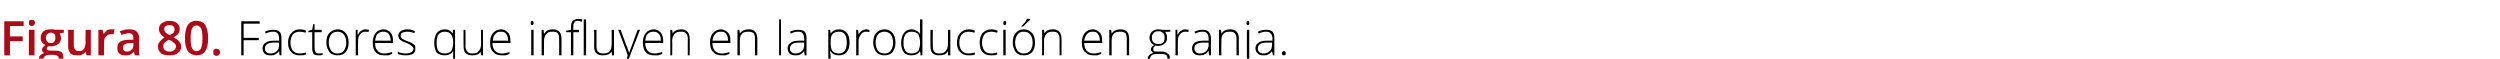
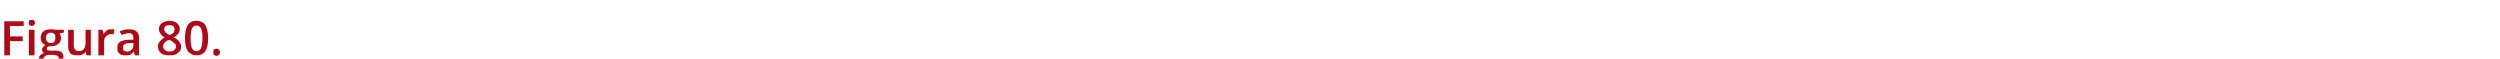
<svg xmlns="http://www.w3.org/2000/svg" version="1.1" width="528.5px" height="12.4px" viewBox="0 -4 528.5 12.4" style="top:-4px">
  <desc>Figura 80. Factores que influyen en la producci n en granja.</desc>
  <defs />
  <g id="Polygon85055">
-     <path d="M 51.5 7.7 L 51 7.7 L 51 0.5 L 54.9 0.5 L 54.9 1 L 51.5 1 L 51.5 4 L 54.7 4 L 54.7 4.5 L 51.5 4.5 L 51.5 7.7 Z M 59.1 7.7 L 59 6.8 C 59 6.8 58.98 6.81 59 6.8 C 58.7 7.2 58.4 7.4 58.2 7.5 C 57.9 7.7 57.5 7.7 57.2 7.7 C 56.6 7.7 56.2 7.6 55.9 7.3 C 55.7 7.1 55.5 6.7 55.5 6.2 C 55.5 5.7 55.7 5.3 56.2 5 C 56.6 4.7 57.2 4.6 58 4.6 C 58.03 4.58 59 4.6 59 4.6 C 59 4.6 59.04 4.2 59 4.2 C 59 3.7 58.9 3.3 58.7 3.1 C 58.5 2.8 58.2 2.7 57.7 2.7 C 57.2 2.7 56.7 2.8 56.2 3.1 C 56.2 3.1 56 2.7 56 2.7 C 56.6 2.4 57.2 2.3 57.8 2.3 C 58.3 2.3 58.8 2.4 59.1 2.7 C 59.4 3 59.5 3.5 59.5 4.1 C 59.5 4.12 59.5 7.7 59.5 7.7 L 59.1 7.7 Z M 57.2 7.3 C 57.8 7.3 58.2 7.1 58.5 6.8 C 58.9 6.5 59 6 59 5.5 C 59.02 5.47 59 5 59 5 C 59 5 58.09 4.99 58.1 5 C 57.3 5 56.8 5.1 56.5 5.3 C 56.2 5.5 56 5.8 56 6.3 C 56 6.6 56.1 6.8 56.3 7 C 56.5 7.2 56.8 7.3 57.2 7.3 Z M 64.7 7.5 C 64.3 7.7 63.9 7.7 63.3 7.7 C 62.6 7.7 62 7.5 61.6 7 C 61.1 6.6 60.9 5.9 60.9 5 C 60.9 4.2 61.1 3.5 61.6 3 C 62 2.5 62.6 2.2 63.4 2.2 C 63.9 2.2 64.3 2.3 64.7 2.5 C 64.7 2.5 64.6 2.9 64.6 2.9 C 64.1 2.8 63.7 2.7 63.4 2.7 C 62.7 2.7 62.3 2.9 61.9 3.3 C 61.6 3.7 61.4 4.3 61.4 5 C 61.4 5.7 61.6 6.3 61.9 6.7 C 62.3 7.1 62.7 7.3 63.3 7.3 C 63.8 7.3 64.3 7.2 64.7 7.1 C 64.67 7.05 64.7 7.5 64.7 7.5 C 64.7 7.5 64.67 7.5 64.7 7.5 Z M 67.4 7.3 C 67.7 7.3 67.9 7.3 68.2 7.2 C 68.2 7.2 68.2 7.6 68.2 7.6 C 67.9 7.7 67.7 7.7 67.4 7.7 C 66.9 7.7 66.5 7.6 66.3 7.4 C 66.1 7.1 66 6.7 66 6.2 C 65.99 6.19 66 2.8 66 2.8 L 65.2 2.8 L 65.2 2.5 L 66 2.3 L 66.2 1.1 L 66.5 1.1 L 66.5 2.3 L 68 2.3 L 68 2.8 L 66.5 2.8 C 66.5 2.8 66.48 6.12 66.5 6.1 C 66.5 6.5 66.6 6.8 66.7 7 C 66.8 7.2 67.1 7.3 67.4 7.3 Z M 73.7 5 C 73.7 5.9 73.5 6.5 73.1 7 C 72.7 7.5 72.1 7.7 71.3 7.7 C 70.9 7.7 70.5 7.6 70.1 7.4 C 69.8 7.2 69.5 6.9 69.3 6.4 C 69.1 6 69 5.5 69 5 C 69 4.1 69.2 3.4 69.6 3 C 70.1 2.5 70.6 2.2 71.4 2.2 C 72.1 2.2 72.7 2.5 73.1 3 C 73.5 3.5 73.7 4.1 73.7 5 Z M 69.5 5 C 69.5 5.7 69.7 6.3 70 6.7 C 70.3 7.1 70.8 7.3 71.4 7.3 C 71.9 7.3 72.4 7.1 72.7 6.7 C 73 6.3 73.2 5.7 73.2 5 C 73.2 4.3 73 3.7 72.7 3.3 C 72.4 2.9 71.9 2.7 71.3 2.7 C 70.8 2.7 70.3 2.9 70 3.3 C 69.7 3.7 69.5 4.3 69.5 5 Z M 77.3 2.2 C 77.5 2.2 77.7 2.3 78 2.3 C 78 2.3 77.9 2.8 77.9 2.8 C 77.7 2.7 77.4 2.7 77.2 2.7 C 76.8 2.7 76.4 2.9 76.1 3.3 C 75.8 3.7 75.7 4.1 75.7 4.7 C 75.66 4.72 75.7 7.7 75.7 7.7 L 75.2 7.7 L 75.2 2.3 L 75.6 2.3 L 75.6 3.3 C 75.6 3.3 75.67 3.3 75.7 3.3 C 75.9 2.9 76.1 2.6 76.4 2.5 C 76.6 2.3 76.9 2.2 77.3 2.2 Z M 81.2 7.7 C 80.4 7.7 79.8 7.5 79.4 7 C 79 6.6 78.8 5.9 78.8 5 C 78.8 4.2 79 3.5 79.4 3 C 79.8 2.5 80.4 2.2 81.1 2.2 C 81.7 2.2 82.2 2.5 82.6 2.9 C 82.9 3.3 83.1 3.9 83.1 4.7 C 83.09 4.67 83.1 5.1 83.1 5.1 C 83.1 5.1 79.27 5.06 79.3 5.1 C 79.3 5.8 79.4 6.3 79.8 6.7 C 80.1 7.1 80.6 7.3 81.2 7.3 C 81.5 7.3 81.8 7.3 82 7.2 C 82.2 7.2 82.5 7.1 82.9 7 C 82.9 7 82.9 7.4 82.9 7.4 C 82.6 7.5 82.3 7.6 82.1 7.7 C 81.8 7.7 81.5 7.7 81.2 7.7 Z M 81.1 2.7 C 80.6 2.7 80.2 2.8 79.8 3.2 C 79.5 3.5 79.4 4 79.3 4.6 C 79.3 4.6 82.6 4.6 82.6 4.6 C 82.6 4 82.4 3.5 82.2 3.2 C 81.9 2.8 81.5 2.7 81.1 2.7 Z M 87.8 6.3 C 87.8 6.7 87.7 7.1 87.3 7.4 C 86.9 7.6 86.4 7.7 85.8 7.7 C 85.1 7.7 84.5 7.6 84.1 7.4 C 84.1 7.4 84.1 6.9 84.1 6.9 C 84.6 7.2 85.2 7.3 85.8 7.3 C 86.3 7.3 86.7 7.2 87 7 C 87.2 6.9 87.4 6.6 87.4 6.3 C 87.4 6.1 87.3 5.9 87 5.7 C 86.8 5.5 86.5 5.3 86 5.1 C 85.4 4.9 85.1 4.8 84.9 4.6 C 84.6 4.5 84.5 4.3 84.4 4.2 C 84.3 4 84.2 3.8 84.2 3.5 C 84.2 3.1 84.4 2.8 84.7 2.6 C 85 2.4 85.5 2.2 86.1 2.2 C 86.7 2.2 87.2 2.3 87.7 2.6 C 87.7 2.6 87.6 3 87.6 3 C 87 2.8 86.6 2.7 86.1 2.7 C 85.7 2.7 85.3 2.8 85.1 2.9 C 84.8 3 84.7 3.2 84.7 3.5 C 84.7 3.8 84.8 4 85 4.2 C 85.2 4.3 85.6 4.5 86.1 4.7 C 86.6 4.9 87 5 87.2 5.2 C 87.4 5.3 87.6 5.5 87.7 5.6 C 87.8 5.8 87.8 6 87.8 6.3 Z M 95.8 6.8 C 95.4 7.4 94.8 7.7 94 7.7 C 93.3 7.7 92.7 7.5 92.3 7.1 C 92 6.6 91.8 5.9 91.8 5.1 C 91.8 4.2 92 3.5 92.3 3 C 92.7 2.5 93.3 2.2 94 2.2 C 94.8 2.2 95.3 2.5 95.7 3.1 C 95.72 3.09 95.7 3.1 95.7 3.1 L 95.8 2.3 L 96.2 2.3 L 96.2 10.1 L 95.8 10.1 C 95.8 10.1 95.76 8.03 95.8 8 C 95.8 7.6 95.8 7.2 95.8 6.8 C 95.79 6.82 95.8 6.8 95.8 6.8 C 95.8 6.8 95.76 6.82 95.8 6.8 Z M 94 7.3 C 94.6 7.3 95.1 7.1 95.4 6.8 C 95.6 6.4 95.8 5.8 95.8 5 C 95.8 5 95.8 4.9 95.8 4.9 C 95.8 4.1 95.6 3.6 95.3 3.2 C 95.1 2.9 94.6 2.7 94 2.7 C 93.5 2.7 93 2.9 92.7 3.3 C 92.4 3.7 92.3 4.3 92.3 5.1 C 92.3 5.8 92.4 6.4 92.7 6.8 C 93 7.1 93.4 7.3 94 7.3 Z M 98.4 2.3 C 98.4 2.3 98.45 5.78 98.4 5.8 C 98.4 6.3 98.6 6.7 98.8 6.9 C 99 7.2 99.4 7.3 99.8 7.3 C 100.5 7.3 100.9 7.2 101.2 6.8 C 101.5 6.5 101.7 6 101.7 5.3 C 101.67 5.27 101.7 2.3 101.7 2.3 L 102.1 2.3 L 102.1 7.7 L 101.7 7.7 L 101.6 6.9 C 101.6 6.9 101.62 6.92 101.6 6.9 C 101.3 7.5 100.7 7.7 99.8 7.7 C 98.6 7.7 98 7.1 98 5.8 C 97.97 5.81 98 2.3 98 2.3 L 98.4 2.3 Z M 106.1 7.7 C 105.3 7.7 104.7 7.5 104.3 7 C 103.8 6.6 103.6 5.9 103.6 5 C 103.6 4.2 103.8 3.5 104.2 3 C 104.7 2.5 105.2 2.2 105.9 2.2 C 106.6 2.2 107 2.5 107.4 2.9 C 107.8 3.3 107.9 3.9 107.9 4.7 C 107.95 4.67 107.9 5.1 107.9 5.1 C 107.9 5.1 104.12 5.06 104.1 5.1 C 104.1 5.8 104.3 6.3 104.6 6.7 C 105 7.1 105.4 7.3 106.1 7.3 C 106.4 7.3 106.6 7.3 106.9 7.2 C 107.1 7.2 107.4 7.1 107.7 7 C 107.7 7 107.7 7.4 107.7 7.4 C 107.4 7.5 107.2 7.6 106.9 7.7 C 106.7 7.7 106.4 7.7 106.1 7.7 Z M 105.9 2.7 C 105.4 2.7 105 2.8 104.7 3.2 C 104.4 3.5 104.2 4 104.2 4.6 C 104.2 4.6 107.4 4.6 107.4 4.6 C 107.4 4 107.3 3.5 107 3.2 C 106.8 2.8 106.4 2.7 105.9 2.7 Z M 112.8 7.7 L 112.3 7.7 L 112.3 2.3 L 112.8 2.3 L 112.8 7.7 Z M 112.5 1.3 C 112.3 1.3 112.2 1.2 112.2 0.9 C 112.2 0.6 112.3 0.4 112.5 0.4 C 112.6 0.4 112.7 0.4 112.7 0.5 C 112.8 0.6 112.8 0.7 112.8 0.9 C 112.8 1 112.8 1.1 112.7 1.2 C 112.7 1.3 112.6 1.3 112.5 1.3 C 112.5 1.3 112.5 1.3 112.5 1.3 Z M 118.2 7.7 C 118.2 7.7 118.23 4.21 118.2 4.2 C 118.2 3.7 118.1 3.3 117.9 3 C 117.7 2.8 117.3 2.7 116.8 2.7 C 116.2 2.7 115.8 2.8 115.5 3.2 C 115.2 3.5 115 4 115 4.7 C 115.01 4.72 115 7.7 115 7.7 L 114.5 7.7 L 114.5 2.3 L 114.9 2.3 L 115 3.1 C 115 3.1 115.06 3.07 115.1 3.1 C 115.4 2.5 116 2.2 116.9 2.2 C 118.1 2.2 118.7 2.9 118.7 4.2 C 118.71 4.18 118.7 7.7 118.7 7.7 L 118.2 7.7 Z M 122.4 2.8 L 121.2 2.8 L 121.2 7.7 L 120.7 7.7 L 120.7 2.8 L 119.7 2.8 L 119.7 2.5 L 120.7 2.3 C 120.7 2.3 120.67 1.89 120.7 1.9 C 120.7 1.2 120.8 0.8 121 0.5 C 121.3 0.2 121.7 0 122.2 0 C 122.5 0 122.8 0 123.1 0.1 C 123.1 0.1 123 0.6 123 0.6 C 122.7 0.5 122.4 0.4 122.2 0.4 C 121.8 0.4 121.5 0.5 121.4 0.8 C 121.2 1 121.2 1.3 121.2 1.9 C 121.15 1.85 121.2 2.3 121.2 2.3 L 122.4 2.3 L 122.4 2.8 Z M 123.9 7.7 L 123.4 7.7 L 123.4 0.1 L 123.9 0.1 L 123.9 7.7 Z M 126.1 2.3 C 126.1 2.3 126.11 5.78 126.1 5.8 C 126.1 6.3 126.2 6.7 126.4 6.9 C 126.7 7.2 127 7.3 127.5 7.3 C 128.1 7.3 128.6 7.2 128.9 6.8 C 129.2 6.5 129.3 6 129.3 5.3 C 129.33 5.27 129.3 2.3 129.3 2.3 L 129.8 2.3 L 129.8 7.7 L 129.4 7.7 L 129.3 6.9 C 129.3 6.9 129.28 6.92 129.3 6.9 C 128.9 7.5 128.3 7.7 127.4 7.7 C 126.2 7.7 125.6 7.1 125.6 5.8 C 125.63 5.81 125.6 2.3 125.6 2.3 L 126.1 2.3 Z M 130.7 2.3 L 131.2 2.3 C 131.2 2.3 132.32 5.32 132.3 5.3 C 132.7 6.2 132.9 6.9 133 7.2 C 133 7.2 133 7.2 133 7.2 C 133.1 6.8 133.4 6.1 133.7 5.3 C 133.67 5.29 134.8 2.3 134.8 2.3 L 135.3 2.3 C 135.3 2.3 132.91 8.51 132.9 8.5 C 132.7 9 132.6 9.4 132.4 9.5 C 132.3 9.7 132.1 9.8 132 9.9 C 131.8 10 131.6 10.1 131.3 10.1 C 131.2 10.1 130.9 10 130.7 10 C 130.7 10 130.7 9.5 130.7 9.5 C 130.9 9.6 131.1 9.6 131.3 9.6 C 131.5 9.6 131.6 9.6 131.8 9.5 C 131.9 9.4 132 9.3 132.1 9.1 C 132.2 9 132.3 8.7 132.5 8.3 C 132.6 8 132.7 7.8 132.7 7.7 C 132.73 7.65 130.7 2.3 130.7 2.3 Z M 138.3 7.7 C 137.5 7.7 136.9 7.5 136.5 7 C 136.1 6.6 135.9 5.9 135.9 5 C 135.9 4.2 136.1 3.5 136.5 3 C 136.9 2.5 137.5 2.2 138.2 2.2 C 138.8 2.2 139.3 2.5 139.7 2.9 C 140 3.3 140.2 3.9 140.2 4.7 C 140.2 4.67 140.2 5.1 140.2 5.1 C 140.2 5.1 136.38 5.06 136.4 5.1 C 136.4 5.8 136.6 6.3 136.9 6.7 C 137.2 7.1 137.7 7.3 138.3 7.3 C 138.6 7.3 138.9 7.3 139.1 7.2 C 139.3 7.2 139.6 7.1 140 7 C 140 7 140 7.4 140 7.4 C 139.7 7.5 139.4 7.6 139.2 7.7 C 138.9 7.7 138.6 7.7 138.3 7.7 Z M 138.2 2.7 C 137.7 2.7 137.3 2.8 136.9 3.2 C 136.6 3.5 136.5 4 136.4 4.6 C 136.4 4.6 139.7 4.6 139.7 4.6 C 139.7 4 139.6 3.5 139.3 3.2 C 139 2.8 138.6 2.7 138.2 2.7 Z M 145.4 7.7 C 145.4 7.7 145.37 4.21 145.4 4.2 C 145.4 3.7 145.3 3.3 145 3 C 144.8 2.8 144.5 2.7 144 2.7 C 143.3 2.7 142.9 2.8 142.6 3.2 C 142.3 3.5 142.1 4 142.1 4.7 C 142.15 4.72 142.1 7.7 142.1 7.7 L 141.7 7.7 L 141.7 2.3 L 142.1 2.3 L 142.2 3.1 C 142.2 3.1 142.2 3.07 142.2 3.1 C 142.5 2.5 143.2 2.2 144 2.2 C 145.2 2.2 145.8 2.9 145.8 4.2 C 145.84 4.18 145.8 7.7 145.8 7.7 L 145.4 7.7 Z M 152.6 7.7 C 151.8 7.7 151.2 7.5 150.8 7 C 150.3 6.6 150.1 5.9 150.1 5 C 150.1 4.2 150.3 3.5 150.7 3 C 151.2 2.5 151.7 2.2 152.4 2.2 C 153 2.2 153.5 2.5 153.9 2.9 C 154.3 3.3 154.4 3.9 154.4 4.7 C 154.44 4.67 154.4 5.1 154.4 5.1 C 154.4 5.1 150.62 5.06 150.6 5.1 C 150.6 5.8 150.8 6.3 151.1 6.7 C 151.5 7.1 151.9 7.3 152.6 7.3 C 152.9 7.3 153.1 7.3 153.4 7.2 C 153.6 7.2 153.9 7.1 154.2 7 C 154.2 7 154.2 7.4 154.2 7.4 C 153.9 7.5 153.7 7.6 153.4 7.7 C 153.1 7.7 152.9 7.7 152.6 7.7 Z M 152.4 2.7 C 151.9 2.7 151.5 2.8 151.2 3.2 C 150.9 3.5 150.7 4 150.6 4.6 C 150.6 4.6 153.9 4.6 153.9 4.6 C 153.9 4 153.8 3.5 153.5 3.2 C 153.3 2.8 152.9 2.7 152.4 2.7 Z M 159.6 7.7 C 159.6 7.7 159.61 4.21 159.6 4.2 C 159.6 3.7 159.5 3.3 159.3 3 C 159 2.8 158.7 2.7 158.2 2.7 C 157.6 2.7 157.1 2.8 156.8 3.2 C 156.5 3.5 156.4 4 156.4 4.7 C 156.39 4.72 156.4 7.7 156.4 7.7 L 155.9 7.7 L 155.9 2.3 L 156.3 2.3 L 156.4 3.1 C 156.4 3.1 156.44 3.07 156.4 3.1 C 156.8 2.5 157.4 2.2 158.3 2.2 C 159.5 2.2 160.1 2.9 160.1 4.2 C 160.09 4.18 160.1 7.7 160.1 7.7 L 159.6 7.7 Z M 165.1 7.7 L 164.7 7.7 L 164.7 0.1 L 165.1 0.1 L 165.1 7.7 Z M 170.1 7.7 L 170 6.8 C 170 6.8 169.99 6.81 170 6.8 C 169.7 7.2 169.4 7.4 169.2 7.5 C 168.9 7.7 168.5 7.7 168.2 7.7 C 167.6 7.7 167.2 7.6 166.9 7.3 C 166.7 7.1 166.5 6.7 166.5 6.2 C 166.5 5.7 166.7 5.3 167.2 5 C 167.6 4.7 168.2 4.6 169 4.6 C 169.03 4.58 170 4.6 170 4.6 C 170 4.6 170.05 4.2 170 4.2 C 170 3.7 169.9 3.3 169.7 3.1 C 169.5 2.8 169.2 2.7 168.7 2.7 C 168.3 2.7 167.7 2.8 167.2 3.1 C 167.2 3.1 167 2.7 167 2.7 C 167.6 2.4 168.2 2.3 168.8 2.3 C 169.3 2.3 169.8 2.4 170.1 2.7 C 170.4 3 170.5 3.5 170.5 4.1 C 170.5 4.12 170.5 7.7 170.5 7.7 L 170.1 7.7 Z M 168.2 7.3 C 168.8 7.3 169.2 7.1 169.5 6.8 C 169.9 6.5 170 6 170 5.5 C 170.03 5.47 170 5 170 5 C 170 5 169.1 4.99 169.1 5 C 168.4 5 167.8 5.1 167.5 5.3 C 167.2 5.5 167 5.8 167 6.3 C 167 6.6 167.1 6.8 167.3 7 C 167.5 7.2 167.8 7.3 168.2 7.3 Z M 177.4 7.7 C 176.5 7.7 175.9 7.4 175.6 6.8 C 175.56 6.83 175.5 6.8 175.5 6.8 C 175.5 6.8 175.54 7.24 175.5 7.2 C 175.6 7.5 175.6 7.7 175.6 8 C 175.56 8.03 175.6 10.1 175.6 10.1 L 175.1 10.1 L 175.1 2.3 L 175.5 2.3 L 175.6 3.1 C 175.6 3.1 175.61 3.1 175.6 3.1 C 176 2.5 176.6 2.2 177.4 2.2 C 178.1 2.2 178.6 2.5 179 2.9 C 179.4 3.4 179.6 4.1 179.6 5 C 179.6 5.9 179.4 6.5 179 7 C 178.6 7.5 178 7.7 177.4 7.7 Z M 177.3 7.3 C 177.9 7.3 178.3 7.1 178.6 6.7 C 178.9 6.3 179 5.7 179 5 C 179 3.5 178.5 2.7 177.4 2.7 C 176.7 2.7 176.3 2.9 176 3.2 C 175.7 3.5 175.6 4.1 175.6 4.9 C 175.6 4.9 175.6 5 175.6 5 C 175.6 5.8 175.7 6.4 176 6.8 C 176.3 7.1 176.7 7.3 177.3 7.3 Z M 183.1 2.2 C 183.3 2.2 183.6 2.3 183.8 2.3 C 183.8 2.3 183.8 2.8 183.8 2.8 C 183.5 2.7 183.3 2.7 183.1 2.7 C 182.6 2.7 182.2 2.9 182 3.3 C 181.7 3.7 181.5 4.1 181.5 4.7 C 181.52 4.72 181.5 7.7 181.5 7.7 L 181 7.7 L 181 2.3 L 181.4 2.3 L 181.5 3.3 C 181.5 3.3 181.53 3.3 181.5 3.3 C 181.7 2.9 182 2.6 182.2 2.5 C 182.5 2.3 182.8 2.2 183.1 2.2 Z M 189.3 5 C 189.3 5.9 189.1 6.5 188.7 7 C 188.3 7.5 187.7 7.7 186.9 7.7 C 186.5 7.7 186.1 7.6 185.7 7.4 C 185.4 7.2 185.1 6.9 184.9 6.4 C 184.7 6 184.6 5.5 184.6 5 C 184.6 4.1 184.8 3.4 185.2 3 C 185.7 2.5 186.2 2.2 187 2.2 C 187.7 2.2 188.3 2.5 188.7 3 C 189.1 3.5 189.3 4.1 189.3 5 Z M 185.1 5 C 185.1 5.7 185.3 6.3 185.6 6.7 C 185.9 7.1 186.4 7.3 187 7.3 C 187.6 7.3 188 7.1 188.3 6.7 C 188.6 6.3 188.8 5.7 188.8 5 C 188.8 4.3 188.6 3.7 188.3 3.3 C 188 2.9 187.5 2.7 187 2.7 C 186.4 2.7 185.9 2.9 185.6 3.3 C 185.3 3.7 185.1 4.3 185.1 5 Z M 192.7 2.2 C 193.1 2.2 193.4 2.3 193.7 2.5 C 194 2.6 194.3 2.8 194.5 3.2 C 194.5 3.2 194.5 3.2 194.5 3.2 C 194.5 2.8 194.5 2.4 194.5 2 C 194.47 1.96 194.5 0.1 194.5 0.1 L 195 0.1 L 195 7.7 L 194.6 7.7 L 194.5 6.8 C 194.5 6.8 194.47 6.84 194.5 6.8 C 194.1 7.4 193.5 7.7 192.7 7.7 C 192 7.7 191.4 7.5 191.1 7.1 C 190.7 6.6 190.5 5.9 190.5 5.1 C 190.5 4.2 190.7 3.5 191.1 3 C 191.4 2.5 192 2.2 192.7 2.2 Z M 192.7 2.7 C 192.1 2.7 191.7 2.9 191.4 3.3 C 191.1 3.7 191 4.3 191 5.1 C 191 6.6 191.6 7.3 192.7 7.3 C 193.3 7.3 193.8 7.1 194.1 6.8 C 194.3 6.4 194.5 5.9 194.5 5.1 C 194.5 5.1 194.5 5 194.5 5 C 194.5 4.2 194.3 3.6 194.1 3.2 C 193.8 2.9 193.3 2.7 192.7 2.7 Z M 197.2 2.3 C 197.2 2.3 197.16 5.78 197.2 5.8 C 197.2 6.3 197.3 6.7 197.5 6.9 C 197.7 7.2 198.1 7.3 198.5 7.3 C 199.2 7.3 199.6 7.2 199.9 6.8 C 200.2 6.5 200.4 6 200.4 5.3 C 200.38 5.27 200.4 2.3 200.4 2.3 L 200.9 2.3 L 200.9 7.7 L 200.4 7.7 L 200.4 6.9 C 200.4 6.9 200.33 6.92 200.3 6.9 C 200 7.5 199.4 7.7 198.5 7.7 C 197.3 7.7 196.7 7.1 196.7 5.8 C 196.68 5.81 196.7 2.3 196.7 2.3 L 197.2 2.3 Z M 206.1 7.5 C 205.7 7.7 205.3 7.7 204.8 7.7 C 204 7.7 203.4 7.5 203 7 C 202.5 6.6 202.3 5.9 202.3 5 C 202.3 4.2 202.5 3.5 203 3 C 203.4 2.5 204.1 2.2 204.8 2.2 C 205.3 2.2 205.7 2.3 206.1 2.5 C 206.1 2.5 206 2.9 206 2.9 C 205.6 2.8 205.2 2.7 204.8 2.7 C 204.2 2.7 203.7 2.9 203.3 3.3 C 203 3.7 202.8 4.3 202.8 5 C 202.8 5.7 203 6.3 203.3 6.7 C 203.7 7.1 204.1 7.3 204.7 7.3 C 205.2 7.3 205.7 7.2 206.1 7.1 C 206.09 7.05 206.1 7.5 206.1 7.5 C 206.1 7.5 206.09 7.5 206.1 7.5 Z M 210.8 7.5 C 210.5 7.7 210.1 7.7 209.5 7.7 C 208.7 7.7 208.2 7.5 207.7 7 C 207.3 6.6 207.1 5.9 207.1 5 C 207.1 4.2 207.3 3.5 207.7 3 C 208.2 2.5 208.8 2.2 209.6 2.2 C 210 2.2 210.5 2.3 210.9 2.5 C 210.9 2.5 210.8 2.9 210.8 2.9 C 210.3 2.8 209.9 2.7 209.6 2.7 C 208.9 2.7 208.4 2.9 208.1 3.3 C 207.8 3.7 207.6 4.3 207.6 5 C 207.6 5.7 207.8 6.3 208.1 6.7 C 208.4 7.1 208.9 7.3 209.5 7.3 C 210 7.3 210.4 7.2 210.8 7.1 C 210.84 7.05 210.8 7.5 210.8 7.5 C 210.8 7.5 210.84 7.5 210.8 7.5 Z M 212.6 7.7 L 212.1 7.7 L 212.1 2.3 L 212.6 2.3 L 212.6 7.7 Z M 212.4 1.3 C 212.2 1.3 212.1 1.2 212.1 0.9 C 212.1 0.6 212.2 0.4 212.4 0.4 C 212.5 0.4 212.6 0.4 212.6 0.5 C 212.7 0.6 212.7 0.7 212.7 0.9 C 212.7 1 212.7 1.1 212.6 1.2 C 212.6 1.3 212.5 1.3 212.4 1.3 C 212.4 1.3 212.4 1.3 212.4 1.3 Z M 218.8 5 C 218.8 5.9 218.6 6.5 218.2 7 C 217.7 7.5 217.2 7.7 216.4 7.7 C 216 7.7 215.5 7.6 215.2 7.4 C 214.8 7.2 214.6 6.9 214.4 6.4 C 214.2 6 214.1 5.5 214.1 5 C 214.1 4.1 214.3 3.4 214.7 3 C 215.1 2.5 215.7 2.2 216.4 2.2 C 217.2 2.2 217.7 2.5 218.2 3 C 218.6 3.5 218.8 4.1 218.8 5 Z M 214.6 5 C 214.6 5.7 214.8 6.3 215.1 6.7 C 215.4 7.1 215.9 7.3 216.4 7.3 C 217 7.3 217.5 7.1 217.8 6.7 C 218.1 6.3 218.3 5.7 218.3 5 C 218.3 4.3 218.1 3.7 217.8 3.3 C 217.5 2.9 217 2.7 216.4 2.7 C 215.8 2.7 215.4 2.9 215.1 3.3 C 214.8 3.7 214.6 4.3 214.6 5 Z M 215.9 1.5 C 216.2 1.3 216.4 1 216.7 0.7 C 216.9 0.4 217 0.1 217.1 0 C 217.13 -0.01 217.8 0 217.8 0 C 217.8 0 217.81 0.07 217.8 0.1 C 217.7 0.2 217.5 0.5 217.2 0.7 C 216.9 1 216.6 1.3 216.3 1.6 C 216.29 1.59 215.9 1.6 215.9 1.6 C 215.9 1.6 215.94 1.51 215.9 1.5 Z M 224 7.7 C 224 7.7 223.96 4.21 224 4.2 C 224 3.7 223.8 3.3 223.6 3 C 223.4 2.8 223 2.7 222.6 2.7 C 221.9 2.7 221.5 2.8 221.2 3.2 C 220.9 3.5 220.7 4 220.7 4.7 C 220.74 4.72 220.7 7.7 220.7 7.7 L 220.3 7.7 L 220.3 2.3 L 220.7 2.3 L 220.8 3.1 C 220.8 3.1 220.79 3.07 220.8 3.1 C 221.1 2.5 221.7 2.2 222.6 2.2 C 223.8 2.2 224.4 2.9 224.4 4.2 C 224.44 4.18 224.4 7.7 224.4 7.7 L 224 7.7 Z M 231.2 7.7 C 230.4 7.7 229.8 7.5 229.4 7 C 228.9 6.6 228.7 5.9 228.7 5 C 228.7 4.2 228.9 3.5 229.3 3 C 229.7 2.5 230.3 2.2 231 2.2 C 231.6 2.2 232.1 2.5 232.5 2.9 C 232.9 3.3 233 3.9 233 4.7 C 233.04 4.67 233 5.1 233 5.1 C 233 5.1 229.21 5.06 229.2 5.1 C 229.2 5.8 229.4 6.3 229.7 6.7 C 230.1 7.1 230.5 7.3 231.2 7.3 C 231.5 7.3 231.7 7.3 232 7.2 C 232.2 7.2 232.5 7.1 232.8 7 C 232.8 7 232.8 7.4 232.8 7.4 C 232.5 7.5 232.2 7.6 232 7.7 C 231.7 7.7 231.5 7.7 231.2 7.7 Z M 231 2.7 C 230.5 2.7 230.1 2.8 229.8 3.2 C 229.5 3.5 229.3 4 229.2 4.6 C 229.2 4.6 232.5 4.6 232.5 4.6 C 232.5 4 232.4 3.5 232.1 3.2 C 231.9 2.8 231.5 2.7 231 2.7 Z M 238.2 7.7 C 238.2 7.7 238.2 4.21 238.2 4.2 C 238.2 3.7 238.1 3.3 237.9 3 C 237.6 2.8 237.3 2.7 236.8 2.7 C 236.2 2.7 235.7 2.8 235.4 3.2 C 235.1 3.5 235 4 235 4.7 C 234.98 4.72 235 7.7 235 7.7 L 234.5 7.7 L 234.5 2.3 L 234.9 2.3 L 235 3.1 C 235 3.1 235.03 3.07 235 3.1 C 235.4 2.5 236 2.2 236.9 2.2 C 238.1 2.2 238.7 2.9 238.7 4.2 C 238.68 4.18 238.7 7.7 238.7 7.7 L 238.2 7.7 Z M 247.4 2.3 L 247.4 2.7 C 247.4 2.7 246.3 2.75 246.3 2.7 C 246.6 3.1 246.7 3.5 246.7 4 C 246.7 4.5 246.6 4.9 246.2 5.2 C 245.9 5.5 245.4 5.7 244.9 5.7 C 244.6 5.7 244.4 5.7 244.3 5.6 C 244.2 5.7 244 5.9 243.9 6 C 243.8 6.1 243.8 6.3 243.8 6.4 C 243.8 6.6 243.8 6.7 244 6.8 C 244.1 6.9 244.3 6.9 244.6 6.9 C 244.6 6.9 245.5 6.9 245.5 6.9 C 246.1 6.9 246.5 7 246.8 7.3 C 247.2 7.5 247.3 7.8 247.3 8.3 C 247.3 8.9 247.1 9.3 246.6 9.6 C 246.2 9.9 245.5 10.1 244.7 10.1 C 244 10.1 243.5 9.9 243.1 9.7 C 242.8 9.4 242.6 9.1 242.6 8.6 C 242.6 8.2 242.7 7.9 242.9 7.7 C 243.2 7.4 243.5 7.3 243.8 7.2 C 243.7 7.1 243.6 7 243.5 6.9 C 243.4 6.8 243.3 6.6 243.3 6.5 C 243.3 6.1 243.5 5.8 244 5.5 C 243.7 5.4 243.4 5.2 243.3 4.9 C 243.1 4.7 243 4.4 243 4 C 243 3.5 243.2 3 243.5 2.7 C 243.9 2.4 244.3 2.2 244.9 2.2 C 245.2 2.2 245.5 2.3 245.7 2.3 C 245.7 2.34 247.4 2.3 247.4 2.3 Z M 244.6 7.4 C 243.6 7.4 243.1 7.8 243.1 8.5 C 243.1 9.3 243.6 9.6 244.7 9.6 C 246.1 9.6 246.8 9.2 246.8 8.3 C 246.8 8 246.7 7.8 246.5 7.6 C 246.3 7.5 245.9 7.4 245.4 7.4 C 245.43 7.4 244.6 7.4 244.6 7.4 C 244.6 7.4 244.56 7.4 244.6 7.4 Z M 243.5 4 C 243.5 4.4 243.6 4.7 243.9 5 C 244.1 5.2 244.5 5.3 244.9 5.3 C 245.3 5.3 245.7 5.2 245.9 5 C 246.1 4.7 246.2 4.4 246.2 4 C 246.2 3.5 246.1 3.2 245.9 3 C 245.6 2.7 245.3 2.6 244.9 2.6 C 244.4 2.6 244.1 2.7 243.9 3 C 243.6 3.2 243.5 3.6 243.5 4 Z M 250.6 2.2 C 250.8 2.2 251 2.3 251.3 2.3 C 251.3 2.3 251.2 2.8 251.2 2.8 C 251 2.7 250.8 2.7 250.5 2.7 C 250.1 2.7 249.7 2.9 249.4 3.3 C 249.1 3.7 249 4.1 249 4.7 C 248.97 4.72 249 7.7 249 7.7 L 248.5 7.7 L 248.5 2.3 L 248.9 2.3 L 248.9 3.3 C 248.9 3.3 248.98 3.3 249 3.3 C 249.2 2.9 249.4 2.6 249.7 2.5 C 249.9 2.3 250.2 2.2 250.6 2.2 Z M 255.6 7.7 L 255.5 6.8 C 255.5 6.8 255.44 6.81 255.4 6.8 C 255.2 7.2 254.9 7.4 254.6 7.5 C 254.3 7.7 254 7.7 253.6 7.7 C 253.1 7.7 252.7 7.6 252.4 7.3 C 252.1 7.1 252 6.7 252 6.2 C 252 5.7 252.2 5.3 252.6 5 C 253 4.7 253.7 4.6 254.5 4.6 C 254.49 4.58 255.5 4.6 255.5 4.6 C 255.5 4.6 255.5 4.2 255.5 4.2 C 255.5 3.7 255.4 3.3 255.2 3.1 C 255 2.8 254.7 2.7 254.2 2.7 C 253.7 2.7 253.2 2.8 252.7 3.1 C 252.7 3.1 252.5 2.7 252.5 2.7 C 253.1 2.4 253.6 2.3 254.2 2.3 C 254.8 2.3 255.2 2.4 255.5 2.7 C 255.8 3 256 3.5 256 4.1 C 255.96 4.12 256 7.7 256 7.7 L 255.6 7.7 Z M 253.6 7.3 C 254.2 7.3 254.7 7.1 255 6.8 C 255.3 6.5 255.5 6 255.5 5.5 C 255.48 5.47 255.5 5 255.5 5 C 255.5 5 254.55 4.99 254.5 5 C 253.8 5 253.3 5.1 253 5.3 C 252.6 5.5 252.5 5.8 252.5 6.3 C 252.5 6.6 252.6 6.8 252.8 7 C 253 7.2 253.3 7.3 253.6 7.3 Z M 261.4 7.7 C 261.4 7.7 261.38 4.21 261.4 4.2 C 261.4 3.7 261.3 3.3 261 3 C 260.8 2.8 260.5 2.7 260 2.7 C 259.4 2.7 258.9 2.8 258.6 3.2 C 258.3 3.5 258.2 4 258.2 4.7 C 258.16 4.72 258.2 7.7 258.2 7.7 L 257.7 7.7 L 257.7 2.3 L 258.1 2.3 L 258.2 3.1 C 258.2 3.1 258.21 3.07 258.2 3.1 C 258.6 2.5 259.2 2.2 260 2.2 C 261.3 2.2 261.9 2.9 261.9 4.2 C 261.85 4.18 261.9 7.7 261.9 7.7 L 261.4 7.7 Z M 262.9 10.1 C 262.6 10.1 262.4 10 262.2 9.9 C 262.2 9.9 262.2 9.5 262.2 9.5 C 262.4 9.6 262.6 9.6 262.8 9.6 C 263.3 9.6 263.6 9.3 263.6 8.8 C 263.57 8.75 263.6 2.3 263.6 2.3 L 264.1 2.3 C 264.1 2.3 264.06 8.68 264.1 8.7 C 264.1 9.1 264 9.5 263.7 9.7 C 263.5 9.9 263.2 10.1 262.9 10.1 Z M 263.8 1.3 C 263.6 1.3 263.5 1.2 263.5 0.9 C 263.5 0.6 263.6 0.4 263.8 0.4 C 263.9 0.4 264 0.4 264 0.5 C 264.1 0.6 264.1 0.7 264.1 0.9 C 264.1 1 264.1 1.1 264 1.2 C 264 1.3 263.9 1.3 263.8 1.3 C 263.8 1.3 263.8 1.3 263.8 1.3 Z M 269.1 7.7 L 268.9 6.8 C 268.9 6.8 268.9 6.81 268.9 6.8 C 268.6 7.2 268.4 7.4 268.1 7.5 C 267.8 7.7 267.5 7.7 267.1 7.7 C 266.6 7.7 266.1 7.6 265.9 7.3 C 265.6 7.1 265.4 6.7 265.4 6.2 C 265.4 5.7 265.6 5.3 266.1 5 C 266.5 4.7 267.1 4.6 267.9 4.6 C 267.94 4.58 269 4.6 269 4.6 C 269 4.6 268.95 4.2 269 4.2 C 269 3.7 268.9 3.3 268.6 3.1 C 268.4 2.8 268.1 2.7 267.7 2.7 C 267.2 2.7 266.7 2.8 266.1 3.1 C 266.1 3.1 265.9 2.7 265.9 2.7 C 266.5 2.4 267.1 2.3 267.7 2.3 C 268.3 2.3 268.7 2.4 269 2.7 C 269.3 3 269.4 3.5 269.4 4.1 C 269.41 4.12 269.4 7.7 269.4 7.7 L 269.1 7.7 Z M 267.1 7.3 C 267.7 7.3 268.1 7.1 268.4 6.8 C 268.8 6.5 268.9 6 268.9 5.5 C 268.93 5.47 268.9 5 268.9 5 C 268.9 5 268.01 4.99 268 5 C 267.3 5 266.7 5.1 266.4 5.3 C 266.1 5.5 265.9 5.8 265.9 6.3 C 265.9 6.6 266 6.8 266.2 7 C 266.4 7.2 266.7 7.3 267.1 7.3 Z M 271.4 7.7 C 271.2 7.7 271 7.6 271 7.3 C 271 7 271.2 6.8 271.4 6.8 C 271.7 6.8 271.8 7 271.8 7.3 C 271.8 7.6 271.7 7.7 271.4 7.7 C 271.4 7.7 271.4 7.7 271.4 7.7 Z " stroke="none" fill="#000" />
-   </g>
+     </g>
  <g id="Polygon85054">
    <path d="M 2.1 7.7 L 0.9 7.7 L 0.9 0.5 L 5 0.5 L 5 1.5 L 2.1 1.5 L 2.1 3.7 L 4.8 3.7 L 4.8 4.7 L 2.1 4.7 L 2.1 7.7 Z M 7.3 7.7 L 6.1 7.7 L 6.1 2.3 L 7.3 2.3 L 7.3 7.7 Z M 6.1 0.8 C 6.1 0.6 6.1 0.5 6.2 0.3 C 6.4 0.2 6.5 0.2 6.7 0.2 C 6.9 0.2 7.1 0.2 7.2 0.3 C 7.3 0.5 7.4 0.6 7.4 0.8 C 7.4 1 7.3 1.2 7.2 1.3 C 7.1 1.4 6.9 1.5 6.7 1.5 C 6.5 1.5 6.4 1.4 6.2 1.3 C 6.1 1.2 6.1 1 6.1 0.8 Z M 13.5 2.3 L 13.5 2.9 C 13.5 2.9 12.57 3.05 12.6 3.1 C 12.7 3.2 12.7 3.3 12.8 3.5 C 12.8 3.6 12.9 3.8 12.9 4 C 12.9 4.6 12.7 5 12.3 5.3 C 11.9 5.6 11.4 5.8 10.7 5.8 C 10.5 5.8 10.4 5.8 10.2 5.8 C 10 5.9 9.9 6.1 9.9 6.3 C 9.9 6.4 9.9 6.5 10 6.6 C 10.1 6.6 10.4 6.7 10.7 6.7 C 10.7 6.7 11.6 6.7 11.6 6.7 C 12.2 6.7 12.7 6.8 13 7 C 13.3 7.3 13.4 7.7 13.4 8.1 C 13.4 8.8 13.2 9.2 12.7 9.6 C 12.2 9.9 11.4 10.1 10.5 10.1 C 9.8 10.1 9.2 9.9 8.8 9.7 C 8.4 9.4 8.2 9 8.2 8.5 C 8.2 8.2 8.3 7.9 8.5 7.7 C 8.7 7.5 9 7.3 9.4 7.2 C 9.3 7.2 9.1 7.1 9 6.9 C 8.9 6.8 8.9 6.6 8.9 6.5 C 8.9 6.3 8.9 6.1 9.1 6 C 9.2 5.8 9.3 5.7 9.6 5.5 C 9.3 5.4 9.1 5.2 8.9 5 C 8.7 4.7 8.6 4.4 8.6 4 C 8.6 3.4 8.8 3 9.2 2.6 C 9.6 2.3 10.1 2.2 10.8 2.2 C 10.9 2.2 11.1 2.2 11.2 2.2 C 11.4 2.2 11.5 2.2 11.6 2.3 C 11.62 2.25 13.5 2.3 13.5 2.3 Z M 9.2 8.5 C 9.2 8.7 9.4 8.9 9.6 9.1 C 9.8 9.2 10.1 9.3 10.5 9.3 C 11.1 9.3 11.6 9.2 11.9 9 C 12.2 8.8 12.4 8.6 12.4 8.3 C 12.4 8 12.3 7.9 12.1 7.8 C 12 7.7 11.6 7.6 11.2 7.6 C 11.2 7.6 10.3 7.6 10.3 7.6 C 10 7.6 9.7 7.7 9.5 7.9 C 9.3 8 9.2 8.2 9.2 8.5 Z M 9.7 4 C 9.7 4.3 9.8 4.6 10 4.8 C 10.2 5 10.4 5.1 10.8 5.1 C 11.4 5.1 11.7 4.7 11.7 4 C 11.7 3.6 11.7 3.4 11.5 3.2 C 11.3 3 11.1 2.9 10.8 2.9 C 10.4 2.9 10.2 3 10 3.2 C 9.8 3.4 9.7 3.6 9.7 4 Z M 18.3 7.7 L 18.1 6.9 C 18.1 6.9 18.08 6.94 18.1 6.9 C 17.9 7.2 17.7 7.4 17.4 7.5 C 17.1 7.7 16.8 7.7 16.4 7.7 C 15.7 7.7 15.2 7.6 14.9 7.3 C 14.6 6.9 14.4 6.4 14.4 5.8 C 14.44 5.78 14.4 2.3 14.4 2.3 L 15.6 2.3 C 15.6 2.3 15.6 5.58 15.6 5.6 C 15.6 6 15.7 6.3 15.9 6.5 C 16 6.7 16.3 6.8 16.7 6.8 C 17.1 6.8 17.5 6.7 17.7 6.4 C 17.9 6.1 18.1 5.6 18.1 4.9 C 18.05 4.94 18.1 2.3 18.1 2.3 L 19.2 2.3 L 19.2 7.7 L 18.3 7.7 Z M 23.6 2.2 C 23.8 2.2 24 2.2 24.2 2.2 C 24.2 2.2 24 3.3 24 3.3 C 23.9 3.2 23.7 3.2 23.5 3.2 C 23.1 3.2 22.7 3.4 22.4 3.7 C 22.1 4 22 4.4 22 4.8 C 21.99 4.83 22 7.7 22 7.7 L 20.8 7.7 L 20.8 2.3 L 21.7 2.3 L 21.9 3.2 C 21.9 3.2 21.95 3.2 21.9 3.2 C 22.1 2.9 22.4 2.6 22.6 2.4 C 22.9 2.2 23.2 2.2 23.6 2.2 Z M 28.5 7.7 L 28.3 6.9 C 28.3 6.9 28.26 6.9 28.3 6.9 C 28 7.2 27.7 7.5 27.5 7.6 C 27.2 7.7 26.9 7.7 26.5 7.7 C 25.9 7.7 25.5 7.6 25.2 7.3 C 24.9 7 24.8 6.6 24.8 6.1 C 24.8 5.5 25 5.1 25.4 4.8 C 25.8 4.6 26.4 4.4 27.3 4.4 C 27.28 4.38 28.2 4.4 28.2 4.4 C 28.2 4.4 28.21 4.06 28.2 4.1 C 28.2 3.7 28.1 3.5 28 3.3 C 27.8 3.1 27.6 3 27.2 3 C 26.9 3 26.7 3.1 26.4 3.2 C 26.2 3.2 25.9 3.3 25.7 3.4 C 25.7 3.4 25.3 2.6 25.3 2.6 C 25.6 2.5 25.9 2.4 26.3 2.3 C 26.6 2.2 27 2.2 27.3 2.2 C 28 2.2 28.5 2.3 28.8 2.6 C 29.2 2.9 29.4 3.4 29.4 4 C 29.35 4.01 29.4 7.7 29.4 7.7 L 28.5 7.7 Z M 26.8 6.9 C 27.2 6.9 27.6 6.8 27.8 6.5 C 28.1 6.3 28.2 6 28.2 5.5 C 28.2 5.54 28.2 5.1 28.2 5.1 C 28.2 5.1 27.51 5.1 27.5 5.1 C 27 5.1 26.6 5.2 26.3 5.4 C 26.1 5.5 26 5.8 26 6.1 C 26 6.4 26 6.5 26.2 6.7 C 26.3 6.8 26.5 6.9 26.8 6.9 Z M 35.8 0.4 C 36.5 0.4 37.1 0.6 37.4 0.9 C 37.8 1.2 38 1.6 38 2.1 C 38 2.9 37.6 3.4 36.7 3.9 C 37.3 4.2 37.7 4.5 37.9 4.8 C 38.1 5.1 38.3 5.4 38.3 5.8 C 38.3 6.4 38.1 6.9 37.6 7.2 C 37.2 7.6 36.6 7.7 35.9 7.7 C 35.1 7.7 34.5 7.6 34.1 7.3 C 33.6 6.9 33.4 6.4 33.4 5.8 C 33.4 5.4 33.5 5.1 33.8 4.8 C 34 4.5 34.3 4.2 34.8 3.9 C 34.4 3.7 34.1 3.4 33.9 3.1 C 33.7 2.8 33.6 2.5 33.6 2.1 C 33.6 1.6 33.8 1.2 34.2 0.9 C 34.7 0.6 35.2 0.4 35.8 0.4 Z M 34.5 5.8 C 34.5 6.1 34.6 6.4 34.9 6.6 C 35.1 6.8 35.4 6.9 35.8 6.9 C 36.3 6.9 36.6 6.8 36.8 6.6 C 37.1 6.4 37.2 6.1 37.2 5.8 C 37.2 5.5 37.1 5.3 36.8 5.1 C 36.6 4.9 36.3 4.6 35.9 4.5 C 35.9 4.5 35.7 4.4 35.7 4.4 C 35.3 4.6 35 4.8 34.8 5 C 34.6 5.2 34.5 5.5 34.5 5.8 Z M 35.8 1.3 C 35.5 1.3 35.2 1.4 35 1.5 C 34.8 1.7 34.7 1.9 34.7 2.2 C 34.7 2.4 34.8 2.5 34.9 2.7 C 34.9 2.8 35 2.9 35.2 3 C 35.3 3.1 35.5 3.3 35.9 3.4 C 36.3 3.2 36.5 3.1 36.7 2.9 C 36.8 2.7 36.9 2.5 36.9 2.2 C 36.9 1.9 36.8 1.7 36.6 1.5 C 36.4 1.4 36.2 1.3 35.8 1.3 Z M 44 4.1 C 44 5.3 43.8 6.2 43.4 6.8 C 43 7.4 42.4 7.7 41.5 7.7 C 40.8 7.7 40.2 7.4 39.7 6.8 C 39.3 6.2 39.1 5.3 39.1 4.1 C 39.1 2.8 39.3 1.9 39.7 1.3 C 40.1 0.7 40.7 0.4 41.5 0.4 C 42.3 0.4 43 0.7 43.4 1.3 C 43.8 2 44 2.9 44 4.1 Z M 40.3 4.1 C 40.3 5.1 40.4 5.8 40.6 6.2 C 40.8 6.6 41.1 6.8 41.5 6.8 C 42 6.8 42.3 6.6 42.5 6.2 C 42.7 5.7 42.8 5 42.8 4.1 C 42.8 3.1 42.7 2.4 42.5 2 C 42.3 1.6 42 1.4 41.5 1.4 C 41.1 1.4 40.8 1.6 40.6 2 C 40.4 2.4 40.3 3.1 40.3 4.1 Z M 45.1 7 C 45.1 6.8 45.1 6.6 45.2 6.5 C 45.4 6.4 45.5 6.3 45.8 6.3 C 46 6.3 46.2 6.4 46.3 6.5 C 46.4 6.6 46.5 6.8 46.5 7 C 46.5 7.3 46.4 7.5 46.3 7.6 C 46.2 7.7 46 7.8 45.8 7.8 C 45.5 7.8 45.4 7.7 45.2 7.6 C 45.1 7.5 45.1 7.3 45.1 7 Z " stroke="none" fill="#ae0917" />
  </g>
</svg>